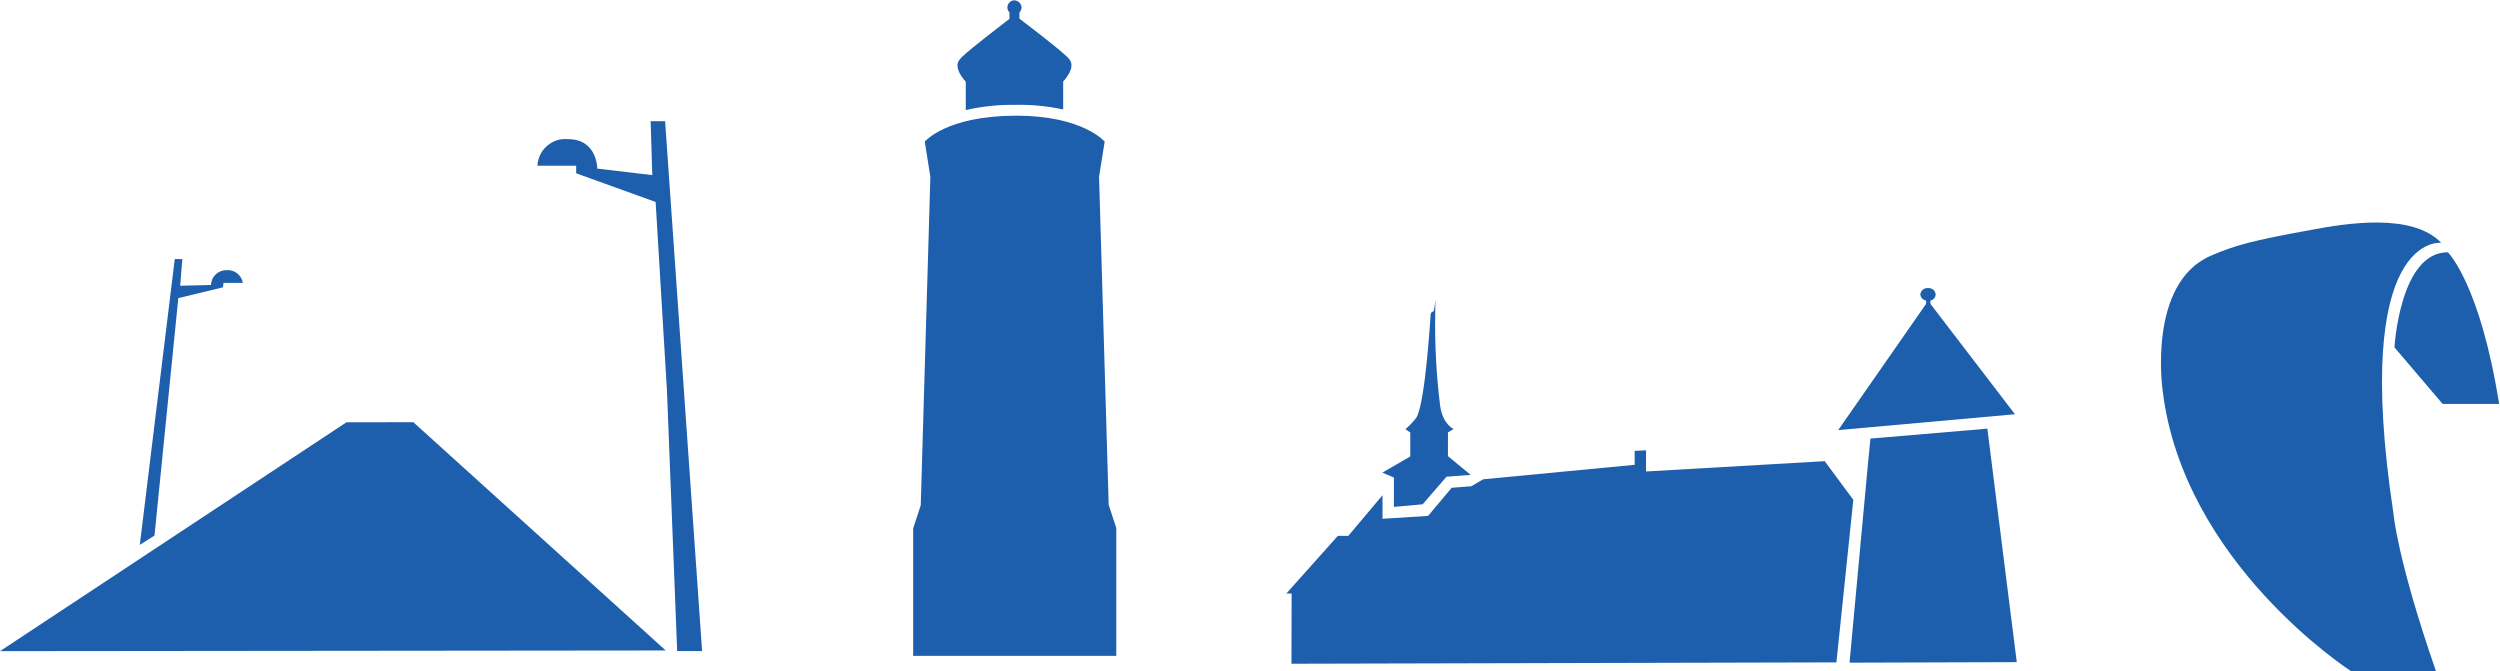
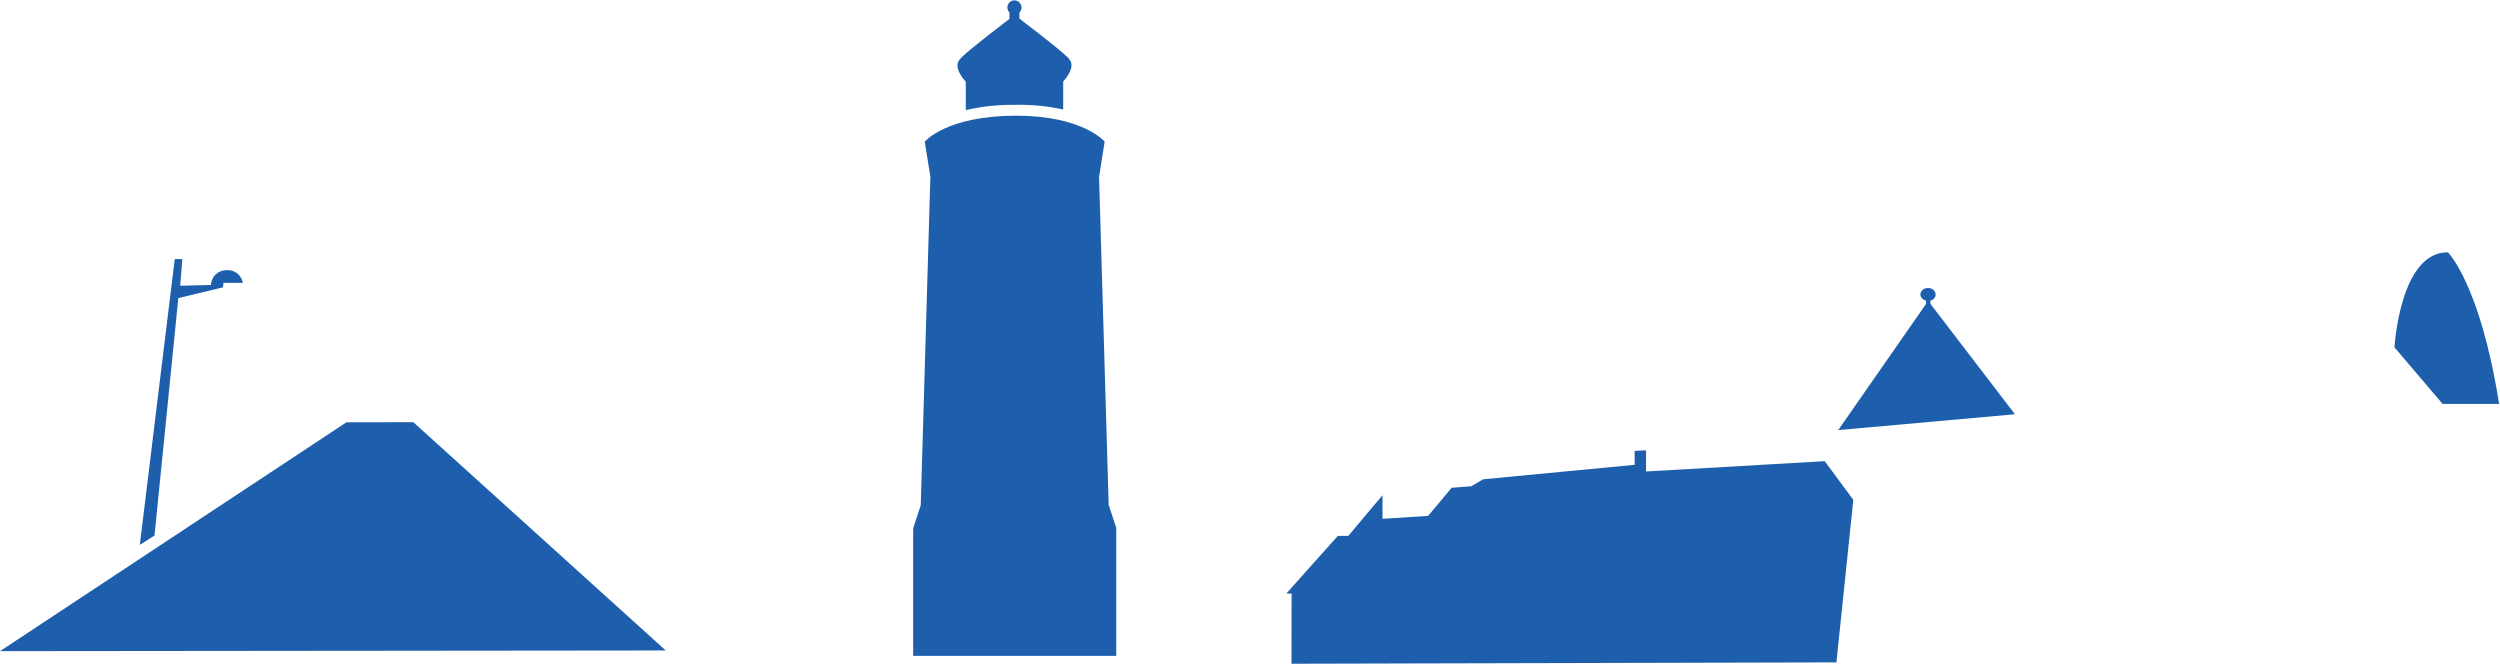
<svg xmlns="http://www.w3.org/2000/svg" width="100%" height="100%" viewBox="0 0 1374 369" version="1.1" xml:space="preserve" style="fill-rule:evenodd;clip-rule:evenodd;stroke-linejoin:round;stroke-miterlimit:2;">
  <path d="M0,357.875l190.417,-125.792l36.75,-0.041l138.708,125.458l-365.875,0.375Z" style="fill:#1d5fac;fill-rule:nonzero;" />
  <path d="M84.917,294.333l13.083,-130.5l24.542,-5.916l0.291,-2.459l10.625,0c-0.702,-4.369 -4.769,-7.457 -9.166,-6.958c-4.494,-0.001 -8.221,3.633 -8.334,8.125l-16.916,0.417l1.166,-14.667l-4.166,0l-19.209,157.083l8.084,-5.125Z" style="fill:#1d5fac;fill-rule:nonzero;" />
-   <path d="M360.333,111l-43.666,-15.75l-0,-4.167l-21.292,0c0.346,-8.159 7.153,-14.684 15.32,-14.684c0.449,0 0.899,0.02 1.347,0.059c16.375,0 16.208,16.209 16.208,16.209l30.25,3.583l-0.917,-29.625l7.959,0l20.333,291.208l-13.708,0l-5.584,-142.666l-6.25,-104.167Z" style="fill:#1d5fac;fill-rule:nonzero;" />
  <path d="M613.5,360.375l0,-70.208l-4.167,-12.75l-5.291,-180.209l3.083,-19.375c0,0 -11.958,-14.25 -48.625,-14.25c-38.417,0 -50.25,14.25 -50.25,14.25l3.083,19.375l-5.291,180.459l-4.167,12.75l0,70.041l111.708,0l-0.083,-0.083Z" style="fill:#1d5fac;fill-rule:nonzero;" />
  <path d="M584.333,60.167l0,-15.375c0,-0 7.459,-7.709 3.292,-12.25c0,-0.209 -0.583,-0.75 -1.292,-1.459c-5.458,-5.25 -26.041,-20.833 -26.041,-20.833l-0,-3.417c0.74,-0.723 1.161,-1.714 1.166,-2.75c-0.122,-2.099 -1.817,-3.794 -3.916,-3.916c-2.133,0.022 -3.875,1.783 -3.875,3.916c-0.01,1.031 0.396,2.022 1.125,2.75l-0,3.542c-0,0 -20.542,15.625 -26,20.833c-0.709,0.709 -1.084,1.25 -1.292,1.459c-4.167,4.541 3.292,12.25 3.292,12.25l-0,15.583c8.962,-2.052 18.14,-3.018 27.333,-2.875c8.805,-0.176 17.601,0.677 26.208,2.542Z" style="fill:#1d5fac;fill-rule:nonzero;" />
-   <path d="M1108.42,363.917l-16.167,-128.334l-64.25,5.459l-1.417,14.333l-10.083,108.833l91.917,-0.291Z" style="fill:#1d5fac;fill-rule:nonzero;" />
  <path d="M1010.29,236.375l97.125,-8.708l-46.459,-60.667l0,-1.833c1.642,-0.281 2.859,-1.71 2.875,-3.375c-0.145,-1.885 -1.694,-3.38 -3.583,-3.459l-1.042,0c-1.953,0.012 -3.6,1.515 -3.791,3.459c0.137,1.72 1.458,3.128 3.166,3.375l0,1.833l-48.291,69.375Z" style="fill:#1d5fac;fill-rule:nonzero;" />
  <path d="M1009.29,364.042l9.291,-89.334l-15.708,-21.25l-98.208,5.667l-0,-11.625l-6.25,0.292l-0,7.666l-83.292,7.959l-6.5,3.833l-10.792,0.833l-12.958,15.459l-25.042,1.583l0,-12.958l-18.791,22.333l-5.75,0l-25.542,28.583l-2.75,3.125l2.875,0l-0.083,38.584l299.5,-0.75Z" style="fill:#1d5fac;fill-rule:nonzero;" />
-   <path d="M808.292,261l-12.5,-10.292l-0,-13.041l3.083,-1.875c0,-0 -5.917,-2.542 -7.375,-12.75c-2.065,-16.584 -2.97,-33.291 -2.708,-50c0.261,-16.71 -0,-1.792 -1.125,-1.792c-1.125,0 -1.375,1.417 -1.375,1.417c-0,-0 -2.959,50 -8.042,57.125c-1.734,2.219 -3.688,4.258 -5.833,6.083l2.666,1.833l0,13.167l-15.333,8.875l6.333,2.708l0,16.125l15.792,-1.416l13.125,-15.167l13.292,-1Z" style="fill:#1d5fac;fill-rule:nonzero;" />
-   <path d="M1292.08,368.833c0,0 -92.333,-59.333 -103.541,-154.625c-0,0 -8.334,-58.583 26.458,-73.625c13.125,-5.666 22.417,-8.333 55.542,-14.291c18.125,-3.375 55,-9.667 71.166,7.166c0,0 -49.75,-6.208 -26.25,148.834c0,-0 2,25 23.334,86.541l-46.709,0Z" style="fill:#1d5fac;fill-rule:nonzero;" />
  <path d="M1345.38,138.667c0,-0 17.75,17.541 28.125,83.333l-31.042,0l-26.458,-31.083c0,-0 2.917,-52.459 29.375,-52.25Z" style="fill:#1d5fac;fill-rule:nonzero;" />
  <path d="M379.125,251.792l-0.667,-6.25" style="fill:none;fill-rule:nonzero;" />
</svg>